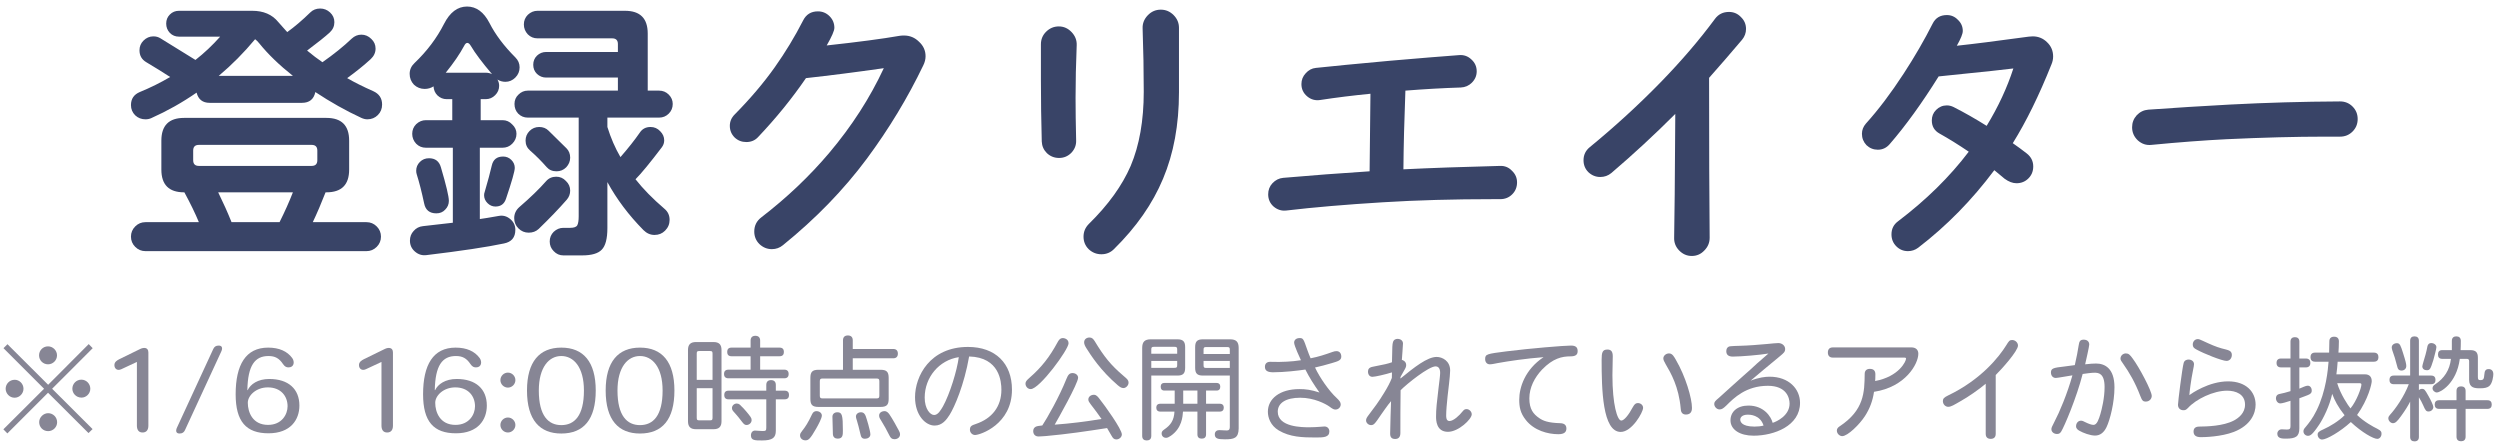
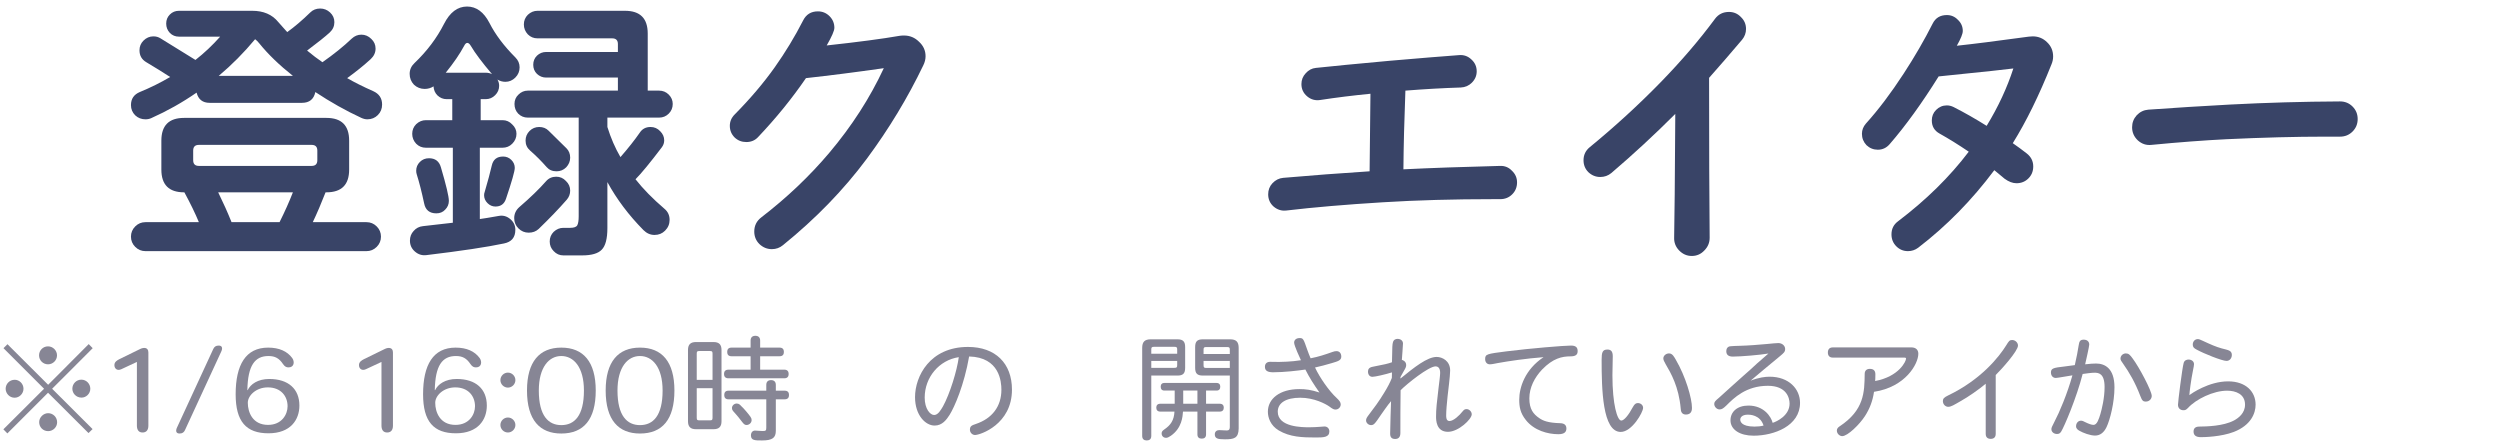
<svg xmlns="http://www.w3.org/2000/svg" width="220" height="39" viewBox="0 0 220 39" fill="none">
  <path d="M207.475 10.475C207.475 10.908 207.325 11.275 207.025 11.575C206.725 11.875 206.358 12.025 205.925 12.025H204.575C202.042 12.025 199.167 12.1 195.95 12.25C193.95 12.35 191.742 12.517 189.325 12.75C188.875 12.8 188.475 12.667 188.125 12.35C187.792 12.033 187.625 11.65 187.625 11.2C187.625 10.8 187.758 10.45 188.025 10.15C188.308 9.85 188.65 9.683 189.05 9.65C191.383 9.483 193.783 9.333 196.25 9.2C199.45 9.033 202.675 8.942 205.925 8.925C206.358 8.925 206.725 9.075 207.025 9.375C207.325 9.675 207.475 10.042 207.475 10.475Z" fill="#394467" />
  <path d="M180.525 5.675C179.442 8.392 178.308 10.7 177.125 12.6C177.558 12.9 177.967 13.2 178.35 13.5C178.733 13.8 178.925 14.183 178.925 14.65C178.925 15.067 178.783 15.417 178.5 15.7C178.217 15.983 177.867 16.125 177.45 16.125C177.117 16.125 176.767 15.992 176.4 15.725C176.1 15.475 175.8 15.225 175.5 14.975C173.533 17.608 171.3 19.883 168.8 21.8C168.533 22 168.233 22.1 167.9 22.1C167.5 22.1 167.158 21.958 166.875 21.675C166.592 21.392 166.45 21.042 166.45 20.625C166.45 20.142 166.642 19.758 167.025 19.475C169.508 17.592 171.583 15.55 173.25 13.35C172.367 12.75 171.508 12.217 170.675 11.75C170.225 11.5 170 11.117 170 10.6C170 10.233 170.125 9.925 170.375 9.675C170.642 9.408 170.958 9.275 171.325 9.275C171.525 9.275 171.725 9.325 171.925 9.425C172.875 9.908 173.842 10.458 174.825 11.075C175.842 9.408 176.625 7.725 177.175 6.025C176.875 6.075 174.683 6.308 170.6 6.725C169.133 9.075 167.7 11.058 166.3 12.675C166.017 13.008 165.667 13.175 165.25 13.175C164.867 13.175 164.533 13.042 164.25 12.775C163.983 12.492 163.85 12.158 163.85 11.775C163.85 11.442 163.967 11.142 164.2 10.875C165.3 9.658 166.408 8.192 167.525 6.475C168.492 4.992 169.342 3.525 170.075 2.075C170.325 1.575 170.742 1.325 171.325 1.325C171.708 1.325 172.033 1.467 172.3 1.75C172.583 2.017 172.725 2.342 172.725 2.725C172.725 2.975 172.55 3.408 172.2 4.025C173.617 3.875 175.725 3.608 178.525 3.225C178.642 3.208 178.758 3.2 178.875 3.2C179.375 3.2 179.8 3.375 180.15 3.725C180.5 4.058 180.675 4.475 180.675 4.975C180.675 5.208 180.625 5.442 180.525 5.675Z" fill="#394467" />
  <path d="M153.65 2.55C153.65 2.9 153.533 3.217 153.3 3.5C152.283 4.7 151.317 5.817 150.4 6.85C150.4 12.817 150.417 17.508 150.45 20.925C150.45 21.358 150.292 21.733 149.975 22.05C149.675 22.367 149.308 22.525 148.875 22.525C148.442 22.525 148.067 22.358 147.75 22.025C147.45 21.708 147.308 21.333 147.325 20.9C147.358 19.433 147.392 15.808 147.425 10.025C145.592 11.858 143.717 13.592 141.8 15.225C141.517 15.458 141.192 15.575 140.825 15.575C140.425 15.575 140.075 15.433 139.775 15.15C139.492 14.867 139.35 14.517 139.35 14.1C139.35 13.633 139.533 13.25 139.9 12.95C142.117 11.133 144.2 9.225 146.15 7.225C147.967 5.358 149.558 3.5 150.925 1.65C151.225 1.25 151.633 1.05 152.15 1.05C152.567 1.05 152.917 1.2 153.2 1.5C153.5 1.783 153.65 2.133 153.65 2.55Z" fill="#394467" />
  <path d="M133.5 16.05C133.5 16.467 133.358 16.817 133.075 17.1C132.792 17.383 132.442 17.525 132.025 17.525H131.475C127.925 17.525 124.667 17.617 121.7 17.8C118.433 18 115.6 18.242 113.2 18.525C112.783 18.575 112.408 18.458 112.075 18.175C111.758 17.892 111.6 17.533 111.6 17.1C111.6 16.717 111.725 16.392 111.975 16.125C112.242 15.842 112.558 15.683 112.925 15.65C115.408 15.433 117.942 15.242 120.525 15.075C120.558 12.858 120.583 10.583 120.6 8.25C119.067 8.4 117.592 8.583 116.175 8.8C115.742 8.867 115.358 8.758 115.025 8.475C114.692 8.192 114.525 7.833 114.525 7.4C114.525 7.033 114.65 6.717 114.9 6.45C115.15 6.167 115.45 6.008 115.8 5.975C117.2 5.825 119.358 5.617 122.275 5.35C124.975 5.117 127.017 4.95 128.4 4.85C128.817 4.817 129.175 4.942 129.475 5.225C129.792 5.508 129.95 5.858 129.95 6.275C129.95 6.658 129.808 6.992 129.525 7.275C129.258 7.542 128.933 7.683 128.55 7.7C126.983 7.75 125.358 7.842 123.675 7.975C123.575 10.558 123.517 12.867 123.5 14.9C125.883 14.783 128.717 14.683 132 14.6C132.417 14.583 132.767 14.725 133.05 15.025C133.35 15.308 133.5 15.65 133.5 16.05Z" fill="#394467" />
-   <path d="M103.75 8.125C103.75 10.975 103.283 13.508 102.35 15.725C101.433 17.925 99.992 19.992 98.025 21.925C97.725 22.225 97.358 22.375 96.925 22.375C96.492 22.375 96.117 22.225 95.8 21.925C95.5 21.625 95.35 21.258 95.35 20.825C95.35 20.392 95.508 20.017 95.825 19.7C97.525 18.033 98.75 16.333 99.5 14.6C100.267 12.783 100.65 10.608 100.65 8.075C100.65 6.275 100.617 4.417 100.55 2.5C100.533 2.067 100.683 1.683 101 1.35C101.317 1.017 101.7 0.85 102.15 0.85C102.583 0.85 102.958 1.008 103.275 1.325C103.592 1.642 103.75 2.017 103.75 2.45V8.125ZM94.75 3.975C94.683 5.608 94.65 7.15 94.65 8.6C94.65 9.683 94.667 10.933 94.7 12.35C94.717 12.767 94.575 13.133 94.275 13.45C93.975 13.75 93.617 13.9 93.2 13.9C92.783 13.9 92.425 13.758 92.125 13.475C91.842 13.192 91.692 12.85 91.675 12.45C91.625 10.667 91.6 8.85 91.6 7V3.9C91.6 3.467 91.75 3.1 92.05 2.8C92.367 2.483 92.742 2.325 93.175 2.325C93.608 2.325 93.983 2.492 94.3 2.825C94.617 3.158 94.767 3.542 94.75 3.975Z" fill="#394467" />
  <path d="M81.25 5.75C79.883 8.6 78.225 11.342 76.275 13.975C74.242 16.708 71.783 19.242 68.9 21.575C68.617 21.808 68.292 21.925 67.925 21.925C67.508 21.925 67.142 21.775 66.825 21.475C66.525 21.175 66.375 20.808 66.375 20.375C66.375 19.858 66.583 19.442 67 19.125C69.25 17.392 71.242 15.5 72.975 13.45C74.958 11.1 76.558 8.617 77.775 6C75.325 6.35 73.042 6.642 70.925 6.875C69.692 8.675 68.283 10.408 66.7 12.075C66.433 12.358 66.092 12.5 65.675 12.5C65.275 12.5 64.933 12.367 64.65 12.1C64.367 11.817 64.225 11.475 64.225 11.075C64.225 10.692 64.367 10.358 64.65 10.075C66.017 8.692 67.192 7.308 68.175 5.925C69.108 4.608 69.942 3.233 70.675 1.8C70.942 1.267 71.375 1 71.975 1C72.375 1 72.717 1.142 73 1.425C73.283 1.708 73.425 2.05 73.425 2.45C73.425 2.7 73.2 3.217 72.75 4C75.5 3.7 77.642 3.417 79.175 3.15C79.292 3.133 79.417 3.125 79.55 3.125C80.067 3.125 80.508 3.308 80.875 3.675C81.258 4.025 81.45 4.45 81.45 4.95C81.45 5.217 81.383 5.483 81.25 5.75Z" fill="#394467" />
  <path d="M59.2 9.15C59.2 9.483 59.083 9.767 58.85 10C58.617 10.233 58.333 10.35 58 10.35H53.45V11.175C53.75 12.142 54.133 13.025 54.6 13.825C55.283 13.042 55.85 12.325 56.3 11.675C56.517 11.342 56.833 11.175 57.25 11.175C57.583 11.175 57.867 11.3 58.1 11.55C58.333 11.783 58.45 12.05 58.45 12.35C58.45 12.567 58.383 12.767 58.25 12.95C57.2 14.333 56.425 15.275 55.925 15.775C56.592 16.625 57.442 17.492 58.475 18.375C58.775 18.625 58.925 18.95 58.925 19.35C58.925 19.717 58.792 20.033 58.525 20.3C58.275 20.55 57.967 20.675 57.6 20.675C57.233 20.675 56.908 20.533 56.625 20.25C55.325 18.933 54.267 17.525 53.45 16.025V20.075C53.45 21.008 53.283 21.642 52.95 21.975C52.633 22.308 52.058 22.475 51.225 22.475H49.575C49.242 22.475 48.958 22.35 48.725 22.1C48.492 21.867 48.375 21.583 48.375 21.25C48.375 20.917 48.492 20.633 48.725 20.4C48.975 20.167 49.258 20.05 49.575 20.05H50.175C50.508 20.05 50.717 19.975 50.8 19.825C50.883 19.675 50.925 19.408 50.925 19.025V10.35H46.45C46.117 10.35 45.833 10.233 45.6 10C45.383 9.767 45.275 9.483 45.275 9.15C45.275 8.817 45.392 8.542 45.625 8.325C45.858 8.092 46.133 7.975 46.45 7.975H54.375V6.825H48.05C47.75 6.825 47.483 6.717 47.25 6.5C47.033 6.283 46.925 6.017 46.925 5.7C46.925 5.383 47.033 5.117 47.25 4.9C47.483 4.683 47.75 4.575 48.05 4.575H54.375V3.875C54.375 3.542 54.208 3.375 53.875 3.375H47.3C46.967 3.375 46.683 3.258 46.45 3.025C46.217 2.775 46.1 2.483 46.1 2.15C46.1 1.817 46.217 1.533 46.45 1.3C46.7 1.067 46.983 0.95 47.3 0.95H55C56.333 0.95 57 1.617 57 2.95V7.975H58C58.333 7.975 58.617 8.092 58.85 8.325C59.083 8.558 59.2 8.833 59.2 9.15ZM50.175 13.875C50.175 14.192 50.058 14.475 49.825 14.725C49.592 14.958 49.308 15.075 48.975 15.075C48.608 15.075 48.317 14.95 48.1 14.7C47.65 14.183 47.167 13.7 46.65 13.25C46.383 13.017 46.25 12.725 46.25 12.375C46.25 12.042 46.367 11.758 46.6 11.525C46.833 11.292 47.117 11.175 47.45 11.175C47.783 11.175 48.058 11.283 48.275 11.5C48.625 11.833 49.15 12.35 49.85 13.05C50.067 13.267 50.175 13.542 50.175 13.875ZM50.175 16.775C50.175 17.075 50.075 17.342 49.875 17.575C49.175 18.375 48.35 19.233 47.4 20.15C47.167 20.367 46.875 20.475 46.525 20.475C46.175 20.475 45.875 20.35 45.625 20.1C45.375 19.85 45.25 19.55 45.25 19.2C45.25 18.817 45.4 18.492 45.7 18.225C46.667 17.392 47.45 16.633 48.05 15.95C48.283 15.683 48.583 15.55 48.95 15.55C49.283 15.55 49.567 15.675 49.8 15.925C50.05 16.158 50.175 16.442 50.175 16.775ZM45.725 5.925C45.725 6.275 45.6 6.575 45.35 6.825C45.1 7.075 44.808 7.2 44.475 7.2C44.225 7.2 43.992 7.133 43.775 7C43.875 7.167 43.925 7.35 43.925 7.55C43.925 7.867 43.808 8.142 43.575 8.375C43.342 8.608 43.067 8.725 42.75 8.725H42.3V10.575H44.225C44.558 10.575 44.842 10.7 45.075 10.95C45.325 11.183 45.45 11.458 45.45 11.775C45.45 12.108 45.325 12.4 45.075 12.65C44.842 12.883 44.558 13 44.225 13H42.225V19.275C42.492 19.242 43.05 19.15 43.9 19C44.267 18.933 44.6 19.025 44.9 19.275C45.2 19.525 45.35 19.842 45.35 20.225C45.35 20.892 45.017 21.292 44.35 21.425C42.85 21.742 40.575 22.083 37.525 22.45C37.142 22.5 36.8 22.392 36.5 22.125C36.217 21.875 36.075 21.558 36.075 21.175C36.075 20.842 36.183 20.558 36.4 20.325C36.617 20.075 36.892 19.933 37.225 19.9L39.85 19.6V13H37.475C37.142 13 36.858 12.883 36.625 12.65C36.392 12.4 36.275 12.108 36.275 11.775C36.275 11.442 36.392 11.158 36.625 10.925C36.875 10.692 37.158 10.575 37.475 10.575H39.8V8.725H39.3C39 8.725 38.733 8.617 38.5 8.4C38.283 8.183 38.167 7.917 38.15 7.6C37.917 7.75 37.658 7.825 37.375 7.825C37.008 7.825 36.692 7.7 36.425 7.45C36.175 7.183 36.05 6.867 36.05 6.5C36.05 6.133 36.192 5.817 36.475 5.55C37.575 4.5 38.442 3.35 39.075 2.1C39.592 1.083 40.267 0.575 41.1 0.575C41.917 0.575 42.575 1.058 43.075 2.025C43.592 3.042 44.35 4.05 45.35 5.05C45.6 5.3 45.725 5.592 45.725 5.925ZM44.525 17.5C44.375 17.95 44.067 18.175 43.6 18.175C43.333 18.175 43.1 18.075 42.9 17.875C42.7 17.675 42.6 17.442 42.6 17.175C42.6 17.075 42.617 16.983 42.65 16.9C42.933 15.933 43.142 15.158 43.275 14.575C43.392 14.042 43.725 13.775 44.275 13.775C44.558 13.775 44.8 13.875 45 14.075C45.2 14.275 45.3 14.508 45.3 14.775C45.3 15.058 45.042 15.967 44.525 17.5ZM39.5 17.675C39.5 17.975 39.392 18.233 39.175 18.45C38.975 18.667 38.717 18.775 38.4 18.775C37.8 18.775 37.442 18.483 37.325 17.9C37.108 16.883 36.892 16.033 36.675 15.35C36.642 15.25 36.625 15.142 36.625 15.025C36.625 14.725 36.733 14.467 36.95 14.25C37.167 14.033 37.433 13.925 37.75 13.925C38.3 13.925 38.65 14.192 38.8 14.725C39.267 16.308 39.5 17.292 39.5 17.675ZM43.3 6.525C42.433 5.508 41.808 4.675 41.425 4.025C41.325 3.858 41.225 3.775 41.125 3.775C41.025 3.775 40.933 3.858 40.85 4.025C40.467 4.742 39.925 5.533 39.225 6.4H42.75C42.95 6.4 43.133 6.442 43.3 6.525Z" fill="#394467" />
  <path d="M33.625 9.2C33.625 9.567 33.5 9.875 33.25 10.125C33 10.375 32.692 10.5 32.325 10.5C32.158 10.5 31.983 10.458 31.8 10.375C30.433 9.742 29.083 8.983 27.75 8.1C27.617 8.733 27.225 9.05 26.575 9.05H18.45C17.833 9.05 17.45 8.75 17.3 8.15C16.05 9.017 14.717 9.767 13.3 10.4C13.15 10.467 12.983 10.5 12.8 10.5C12.45 10.5 12.15 10.383 11.9 10.15C11.65 9.9 11.525 9.6 11.525 9.25C11.525 8.7 11.783 8.317 12.3 8.1C13.233 7.717 14.125 7.275 14.975 6.775C14.358 6.375 13.658 5.942 12.875 5.475C12.475 5.242 12.275 4.892 12.275 4.425C12.275 4.092 12.392 3.808 12.625 3.575C12.875 3.325 13.167 3.2 13.5 3.2C13.733 3.2 13.942 3.258 14.125 3.375C14.808 3.792 15.833 4.425 17.2 5.275C17.967 4.675 18.692 3.992 19.375 3.225H15.75C15.433 3.225 15.167 3.117 14.95 2.9C14.733 2.667 14.625 2.392 14.625 2.075C14.625 1.758 14.733 1.492 14.95 1.275C15.167 1.058 15.433 0.95 15.75 0.95H22.2C23.183 0.95 23.942 1.275 24.475 1.925C24.625 2.092 24.892 2.392 25.275 2.825C25.925 2.358 26.6 1.783 27.3 1.1C27.533 0.867 27.825 0.75 28.175 0.75C28.508 0.75 28.8 0.867 29.05 1.1C29.3 1.333 29.425 1.617 29.425 1.95C29.425 2.3 29.292 2.6 29.025 2.85C28.625 3.217 27.958 3.75 27.025 4.45C27.508 4.85 27.958 5.192 28.375 5.475C29.375 4.775 30.233 4.083 30.95 3.4C31.2 3.167 31.483 3.05 31.8 3.05C32.133 3.05 32.425 3.175 32.675 3.425C32.925 3.658 33.05 3.942 33.05 4.275C33.05 4.625 32.908 4.933 32.625 5.2C32.025 5.75 31.333 6.308 30.55 6.875C31.183 7.242 31.95 7.625 32.85 8.025C33.367 8.258 33.625 8.65 33.625 9.2ZM33.525 20.825C33.525 21.175 33.4 21.475 33.15 21.725C32.9 21.975 32.6 22.1 32.25 22.1H12.8C12.45 22.1 12.15 21.975 11.9 21.725C11.65 21.475 11.525 21.175 11.525 20.825C11.525 20.475 11.65 20.175 11.9 19.925C12.15 19.675 12.45 19.55 12.8 19.55H17.5C17.183 18.783 16.758 17.908 16.225 16.925H16.2C14.867 16.925 14.2 16.258 14.2 14.925V12.375C14.2 11.042 14.867 10.375 16.2 10.375H28.725C30.058 10.375 30.725 11.042 30.725 12.375V14.925C30.725 16.258 30.058 16.925 28.725 16.925H28.65C28.267 17.908 27.892 18.783 27.525 19.55H32.25C32.6 19.55 32.9 19.675 33.15 19.925C33.4 20.175 33.525 20.475 33.525 20.825ZM25.775 6.675C24.575 5.725 23.592 4.775 22.825 3.825C22.692 3.658 22.567 3.533 22.45 3.45C21.467 4.633 20.4 5.708 19.25 6.675H25.775ZM27.925 14.1V13.25C27.925 12.917 27.758 12.75 27.425 12.75H17.5C17.167 12.75 17 12.917 17 13.25V14.1C17 14.433 17.167 14.6 17.5 14.6H27.425C27.758 14.6 27.925 14.433 27.925 14.1ZM25.775 16.925H19.2C19.65 17.842 20.042 18.717 20.375 19.55H24.6C25.067 18.617 25.458 17.742 25.775 16.925Z" fill="#394467" />
-   <path d="M210.933 30.2C211.193 30.2 211.263 30.42 211.463 31.05C211.703 31.8 211.753 32.04 211.753 32.21C211.753 32.45 211.573 32.61 211.323 32.61C211.133 32.61 211.023 32.5 210.983 32.35C210.753 31.48 210.723 31.39 210.523 30.83C210.493 30.73 210.473 30.63 210.473 30.57C210.473 30.36 210.673 30.2 210.933 30.2ZM213.953 30.19C214.193 30.19 214.403 30.35 214.403 30.55C214.403 30.73 214.183 31.48 214.133 31.69C213.883 32.48 213.833 32.58 213.553 32.58C213.333 32.58 213.163 32.45 213.163 32.24C213.163 32.13 213.403 31.38 213.443 31.22C213.503 31 213.573 30.71 213.613 30.48C213.643 30.34 213.733 30.19 213.953 30.19ZM212.863 29.99V33.05H213.943C214.213 33.05 214.323 33.2 214.323 33.43C214.323 33.66 214.213 33.81 213.943 33.81H212.863V34.33C212.973 34.24 213.043 34.22 213.143 34.22C213.333 34.22 213.393 34.29 213.673 34.79C213.943 35.26 214.133 35.68 214.133 35.82C214.133 36.03 213.943 36.21 213.713 36.21C213.513 36.21 213.443 36.14 213.233 35.65C213.123 35.4 213.033 35.24 212.863 34.96V38.45C212.863 38.72 212.713 38.84 212.473 38.84C212.243 38.84 212.093 38.72 212.093 38.45V35.34C211.903 35.72 211.673 36.09 211.283 36.63C210.933 37.11 210.783 37.24 210.573 37.24C210.383 37.24 210.173 37.03 210.173 36.81C210.173 36.69 210.233 36.6 210.323 36.5C210.793 35.99 211.563 34.9 211.973 33.81H210.653C210.383 33.81 210.273 33.66 210.273 33.43C210.273 33.2 210.383 33.05 210.653 33.05H212.093V29.99C212.093 29.72 212.243 29.6 212.473 29.6C212.713 29.6 212.863 29.72 212.863 29.99ZM215.763 30.81V30C215.763 29.72 215.923 29.6 216.153 29.6C216.393 29.6 216.553 29.72 216.553 30C216.553 30.41 216.543 30.63 216.533 30.81H217.383C217.863 30.81 218.053 31 218.053 31.47V33.16C218.053 33.39 218.093 33.45 218.263 33.45C218.533 33.45 218.593 33.37 218.623 32.95C218.643 32.61 218.753 32.48 219.003 32.48C219.263 32.48 219.413 32.64 219.413 32.93C219.413 33.09 219.343 33.76 219.033 33.99C218.873 34.11 218.643 34.17 218.243 34.17C217.753 34.17 217.283 34.13 217.283 33.42V31.78C217.283 31.64 217.223 31.58 217.083 31.58H216.463C216.173 33.79 214.713 34.54 214.453 34.54C214.253 34.54 214.063 34.36 214.063 34.17C214.063 34.01 214.153 33.91 214.313 33.81C215.083 33.29 215.573 32.58 215.683 31.58H214.923C214.653 31.58 214.543 31.43 214.543 31.2C214.543 30.96 214.653 30.81 214.923 30.81H215.763ZM216.973 34.4V35.22H218.893C219.163 35.22 219.273 35.37 219.273 35.6C219.273 35.83 219.163 35.98 218.893 35.98H216.973V38.43C216.973 38.71 216.813 38.83 216.573 38.83C216.333 38.83 216.173 38.71 216.173 38.43V35.98H214.633C214.373 35.98 214.253 35.83 214.253 35.6C214.253 35.37 214.373 35.22 214.633 35.22H216.173V34.4C216.173 34.12 216.333 34 216.573 34C216.813 34 216.973 34.12 216.973 34.4Z" fill="#878695" />
-   <path d="M202.343 30.06V31.55H202.923C203.193 31.55 203.313 31.71 203.313 31.94C203.313 32.17 203.193 32.33 202.923 32.33H202.343V34.2C202.653 34.08 202.903 33.94 203.083 33.94C203.283 33.94 203.433 34.12 203.433 34.37C203.433 34.5 203.403 34.6 203.233 34.7C203.073 34.79 202.673 34.92 202.343 35.05V37.69C202.343 38.42 202.013 38.6 201.163 38.6C200.853 38.6 200.403 38.6 200.403 38.17C200.403 37.96 200.563 37.78 200.793 37.78C200.943 37.78 201.113 37.8 201.243 37.8C201.483 37.8 201.563 37.74 201.563 37.5V35.27C201.193 35.39 200.823 35.5 200.663 35.5C200.453 35.5 200.283 35.29 200.283 35.04C200.283 34.89 200.353 34.72 200.593 34.67C200.843 34.62 201.233 34.53 201.563 34.42V32.33H200.723C200.453 32.33 200.333 32.17 200.333 31.94C200.333 31.71 200.453 31.55 200.723 31.55H201.563V30.06C201.563 29.79 201.723 29.67 201.953 29.67C202.183 29.67 202.343 29.79 202.343 30.06ZM207.563 33.72H205.673C205.963 34.69 206.623 35.67 206.843 35.94C207.403 35.26 207.803 34.11 207.803 33.85C207.803 33.74 207.763 33.72 207.563 33.72ZM203.723 31.03H204.963C204.973 30.81 204.983 30.41 204.983 30.04C204.983 29.75 205.153 29.63 205.403 29.63C205.653 29.63 205.823 29.75 205.823 30.04C205.823 30.37 205.803 30.76 205.783 31.03H208.903C209.183 31.03 209.303 31.19 209.303 31.43C209.303 31.67 209.183 31.83 208.903 31.83H205.713C205.683 32.23 205.653 32.59 205.603 32.94H208.103C208.503 32.94 208.713 33.15 208.713 33.55C208.713 33.76 208.423 35.12 207.423 36.52C208.033 37.12 208.903 37.59 209.183 37.72C209.563 37.91 209.573 38.03 209.573 38.18C209.573 38.41 209.413 38.62 209.203 38.62C208.863 38.62 207.863 38.07 206.873 37.14C205.933 38 204.733 38.68 204.343 38.68C204.143 38.68 203.953 38.49 203.953 38.24C203.953 38.05 204.073 37.95 204.483 37.77C205.003 37.54 205.813 37.06 206.323 36.54C205.733 35.8 205.443 35.22 205.233 34.66C205.003 35.72 204.453 36.82 204.093 37.36C203.463 38.31 203.283 38.35 203.093 38.35C202.883 38.35 202.703 38.17 202.703 37.96C202.703 37.83 202.753 37.73 202.883 37.59C203.183 37.23 203.513 36.82 203.853 36.13C204.703 34.42 204.863 32.48 204.913 31.83H203.723C203.443 31.83 203.323 31.67 203.323 31.43C203.323 31.19 203.443 31.03 203.723 31.03Z" fill="#878695" />
  <path d="M192.663 34.77C192.833 34.64 194.373 33.56 196.073 33.56C197.653 33.56 198.493 34.48 198.493 35.61C198.493 36.36 198.093 37.42 196.573 38.01C195.443 38.44 193.993 38.47 193.673 38.47C193.253 38.47 193.033 38.31 193.033 37.98C193.033 37.69 193.193 37.55 193.513 37.54C194.163 37.53 195.633 37.51 196.593 37C196.983 36.79 197.563 36.36 197.563 35.61C197.563 34.67 196.733 34.38 195.983 34.38C194.773 34.38 193.243 35.13 192.543 35.9C192.383 36.06 192.313 36.1 192.143 36.1C191.853 36.1 191.663 35.91 191.663 35.62C191.663 35.36 192.033 32.4 192.163 31.94C192.223 31.71 192.433 31.64 192.583 31.64C192.873 31.64 193.073 31.81 193.073 32.05C193.073 32.14 193.033 32.36 192.993 32.54C192.793 33.52 192.683 34.48 192.663 34.77ZM193.413 29.84C193.533 29.84 193.653 29.91 193.843 29.99C194.553 30.32 195.003 30.52 195.513 30.66C195.783 30.73 196.013 30.78 196.163 30.85C196.333 30.92 196.403 31.07 196.403 31.23C196.403 31.51 196.223 31.76 195.933 31.76C195.543 31.76 193.923 31.11 193.313 30.77C193.053 30.64 192.963 30.53 192.963 30.32C192.963 30.06 193.143 29.84 193.413 29.84Z" fill="#878695" />
  <path d="M183.493 32.06C183.923 32.01 184.213 31.99 184.453 31.99C185.223 31.99 186.073 32.41 186.073 34.08C186.073 35.42 185.683 36.95 185.373 37.59C185.143 38.07 184.803 38.33 184.363 38.33C183.933 38.33 183.303 38.09 182.993 37.91C182.833 37.82 182.693 37.71 182.693 37.51C182.693 37.24 182.873 37.02 183.123 37.02C183.233 37.02 183.343 37.06 183.503 37.15C183.773 37.28 184.033 37.39 184.233 37.39C184.543 37.39 184.703 36.86 184.833 36.44C184.963 35.99 185.203 35.04 185.203 34.05C185.203 32.83 184.643 32.8 184.313 32.8C184.053 32.8 183.633 32.86 183.273 32.91C182.743 34.99 181.663 37.53 181.383 37.98C181.273 38.15 181.173 38.19 181.013 38.19C180.753 38.19 180.523 38.02 180.523 37.77C180.523 37.65 180.563 37.55 180.793 37.11C181.243 36.26 181.923 34.64 182.373 33.03C182.143 33.06 181.063 33.26 180.913 33.26C180.643 33.26 180.483 33.05 180.483 32.78C180.483 32.41 180.703 32.36 181.683 32.25C181.953 32.21 182.283 32.17 182.583 32.13C182.723 31.51 182.873 30.78 182.923 30.39C182.973 30.03 183.063 29.89 183.363 29.89C183.673 29.89 183.853 30.06 183.853 30.32C183.853 30.49 183.563 31.75 183.493 32.06ZM187.073 31.1C187.313 31.1 187.433 31.21 187.683 31.56C188.233 32.29 189.353 34.39 189.353 34.84C189.353 35.09 189.153 35.34 188.823 35.34C188.603 35.34 188.503 35.26 188.353 34.86C187.883 33.63 187.363 32.76 186.863 32.05C186.673 31.78 186.603 31.69 186.603 31.56C186.603 31.29 186.833 31.1 187.073 31.1Z" fill="#878695" />
  <path d="M174.743 38.18V33.77C174.093 34.31 173.233 34.91 172.483 35.33C171.973 35.62 171.703 35.8 171.443 35.8C171.203 35.8 170.973 35.59 170.973 35.29C170.973 35.08 171.083 34.97 171.433 34.8C174.333 33.41 175.923 31.4 176.553 30.38C176.773 30.02 176.843 29.92 177.063 29.92C177.343 29.92 177.583 30.15 177.583 30.41C177.583 30.88 176.173 32.46 175.623 33V38.18C175.623 38.49 175.443 38.62 175.183 38.62C174.923 38.62 174.743 38.49 174.743 38.18Z" fill="#878695" />
  <path d="M161.303 30.57H168.193C168.633 30.57 168.813 30.82 168.813 31.13C168.813 32.02 167.683 34.06 164.913 34.48C164.793 35.3 164.533 35.97 164.113 36.62C163.633 37.36 162.593 38.38 162.113 38.38C161.893 38.38 161.643 38.17 161.643 37.89C161.643 37.73 161.733 37.62 161.883 37.52C164.053 36.09 164.073 34.51 164.093 32.9C164.093 32.61 164.273 32.46 164.543 32.46C164.903 32.46 165.033 32.65 165.033 32.94C165.033 33.28 165.023 33.43 165.013 33.53C167.133 33.13 167.733 31.78 167.733 31.56C167.733 31.51 167.693 31.47 167.603 31.47H161.303C160.983 31.47 160.853 31.29 160.853 31.02C160.853 30.75 160.983 30.57 161.303 30.57Z" fill="#878695" />
  <path d="M155.193 37.45C154.893 36.49 153.963 36.49 153.813 36.49C153.263 36.49 153.143 36.77 153.143 36.92C153.143 37.05 153.193 37.54 154.403 37.54C154.703 37.54 154.973 37.51 155.193 37.45ZM154.053 33.5C154.783 33.21 155.363 33.15 155.723 33.15C157.423 33.15 158.403 34.23 158.403 35.45C158.403 37.48 156.123 38.34 154.313 38.34C153.113 38.34 152.283 37.81 152.283 36.99C152.283 36.24 152.873 35.69 153.863 35.69C155.233 35.69 155.863 36.68 155.993 37.21C156.353 37.1 157.483 36.57 157.483 35.52C157.483 35.01 157.213 33.95 155.573 33.95C153.653 33.95 152.583 35.02 151.923 35.68C151.663 35.93 151.523 36.03 151.323 36.03C151.063 36.03 150.853 35.78 150.853 35.55C150.853 35.38 150.923 35.29 151.273 35C151.623 34.69 153.153 33.29 153.473 33.02C153.893 32.66 154.283 32.3 154.613 31.99C154.943 31.7 155.333 31.37 155.623 31.11C154.863 31.24 153.163 31.38 152.493 31.38C152.113 31.38 151.913 31.23 151.913 30.9C151.913 30.73 151.993 30.49 152.283 30.47C152.503 30.45 152.703 30.44 153.113 30.43C153.883 30.41 154.763 30.34 155.513 30.27C155.943 30.23 156.303 30.19 156.493 30.19C156.833 30.19 157.093 30.43 157.093 30.71C157.093 30.96 156.973 31.06 156.663 31.32C156.283 31.63 154.043 33.49 154.053 33.5Z" fill="#878695" />
  <path d="M141.453 30.76C141.773 30.76 141.923 30.93 141.923 31.35C141.923 31.62 141.893 32.79 141.893 33.03C141.893 35.6 142.323 37.01 142.673 37.01C142.913 37.01 143.313 36.54 143.693 35.82C143.843 35.54 143.973 35.47 144.133 35.47C144.383 35.47 144.593 35.65 144.593 35.89C144.593 36.28 143.613 38.01 142.623 38.01C141.013 38.01 140.943 34.24 140.943 31.66C140.943 31.02 141.013 30.76 141.453 30.76ZM146.373 31.54C146.373 31.3 146.613 31.1 146.873 31.1C147.183 31.1 147.323 31.41 147.463 31.64C148.343 33.14 148.893 35.06 148.893 35.89C148.893 36.04 148.883 36.48 148.363 36.48C147.983 36.48 147.913 36.19 147.903 35.96C147.733 34.03 147.043 32.84 146.573 32.04C146.443 31.82 146.373 31.66 146.373 31.54Z" fill="#878695" />
  <path d="M135.833 31.43C134.273 31.55 132.743 31.78 131.803 31.95C131.533 32 131.293 32.06 131.103 32.06C130.853 32.06 130.693 31.87 130.693 31.6C130.693 31.16 130.843 31.14 132.563 30.92C134.613 30.66 137.653 30.41 138.243 30.41C138.693 30.41 138.833 30.59 138.833 30.9C138.833 31.2 138.673 31.36 138.203 31.36C137.453 31.36 136.663 31.53 135.703 32.52C135.043 33.22 134.583 34.1 134.583 35.06C134.583 36.01 134.933 36.44 135.463 36.8C135.783 37.02 136.213 37.21 137.293 37.24C137.653 37.25 137.843 37.4 137.843 37.71C137.843 38.02 137.653 38.21 137.133 38.21C136.213 38.21 135.003 37.89 134.273 36.96C133.783 36.35 133.693 35.8 133.693 35.17C133.693 34.1 134.193 32.52 135.833 31.43Z" fill="#878695" />
  <path d="M123.253 34.34C123.233 35.24 123.233 37.4 123.233 38.1C123.233 38.45 123.083 38.63 122.773 38.63C122.463 38.63 122.333 38.47 122.333 38.16C122.333 37.65 122.403 35.57 122.413 35.3C122.273 35.47 122.063 35.73 121.893 35.98C121.643 36.32 121.423 36.66 121.203 36.97C120.993 37.26 120.883 37.41 120.653 37.41C120.423 37.41 120.213 37.21 120.213 37C120.213 36.84 120.283 36.73 120.473 36.48C120.863 35.97 121.363 35.31 121.833 34.52C122.093 34.1 122.333 33.65 122.483 33.26C122.483 33.09 122.493 32.91 122.493 32.77C121.913 32.95 121.013 33.16 120.773 33.16C120.523 33.16 120.383 32.96 120.383 32.7C120.383 32.49 120.483 32.34 120.773 32.28C121.983 32.04 122.033 32.03 122.493 31.88C122.513 30.42 122.533 30.29 122.573 30.15C122.623 29.9 122.813 29.82 122.973 29.82C123.293 29.82 123.463 30.01 123.463 30.23C123.463 30.46 123.373 31.46 123.363 31.67C123.453 31.68 123.743 31.81 123.743 32.12C123.743 32.27 123.703 32.37 123.553 32.62C123.223 33.19 123.213 33.2 123.243 33.31C124.453 32.32 125.603 31.41 126.423 31.41C126.923 31.41 127.613 31.76 127.613 32.6C127.613 32.83 127.563 33.37 127.513 33.79C127.513 33.81 127.263 35.73 127.263 36.56C127.263 36.71 127.263 37.05 127.553 37.05C127.913 37.05 128.433 36.55 128.693 36.22C128.803 36.09 128.873 36 129.053 36C129.293 36 129.513 36.22 129.513 36.46C129.513 36.89 128.343 38 127.423 38C126.373 38 126.373 36.95 126.373 36.65C126.373 36.01 126.433 35.47 126.593 34.13C126.653 33.65 126.733 33.04 126.733 32.82C126.733 32.72 126.733 32.24 126.333 32.24C125.723 32.24 123.803 33.78 123.253 34.34Z" fill="#878695" />
  <path d="M115.333 31.53C116.053 31.39 116.613 31.2 117.263 30.97C117.413 30.92 117.483 30.9 117.613 30.9C117.883 30.9 118.033 31.1 118.033 31.38C118.033 31.71 117.753 31.79 117.213 31.95C116.583 32.13 116.303 32.21 115.723 32.34C116.123 33.21 116.963 34.42 117.623 35.02C117.873 35.26 117.983 35.4 117.983 35.59C117.983 35.81 117.803 36.04 117.523 36.04C117.383 36.04 117.283 36 116.963 35.76C116.663 35.55 115.653 35 114.423 35C113.143 35 112.443 35.47 112.443 36.23C112.443 37.6 114.613 37.6 115.213 37.6C115.573 37.6 115.873 37.58 116.143 37.56C116.343 37.54 116.473 37.53 116.553 37.53C116.803 37.53 116.983 37.71 116.983 37.96C116.983 38.47 116.513 38.5 115.823 38.5C114.593 38.5 113.513 38.46 112.533 37.88C111.793 37.44 111.573 36.74 111.573 36.23C111.573 35.08 112.633 34.24 114.343 34.24C114.913 34.24 115.363 34.3 116.113 34.54C115.603 33.82 115.223 33.22 114.873 32.52C114.203 32.62 113.003 32.76 112.033 32.76C111.563 32.76 111.313 32.63 111.313 32.28C111.313 32 111.483 31.84 111.773 31.84C111.903 31.84 112.443 31.85 112.563 31.85C112.623 31.85 113.653 31.84 114.483 31.7C114.403 31.53 113.883 30.42 113.883 30.15C113.883 29.93 114.053 29.75 114.363 29.75C114.683 29.75 114.703 29.81 115.043 30.79C115.113 31.01 115.233 31.28 115.333 31.53Z" fill="#878695" />
  <path d="M101.313 31.13H103.593V30.77C103.593 30.56 103.553 30.52 103.343 30.52H101.563C101.353 30.52 101.313 30.56 101.313 30.77V31.13ZM103.593 32.12V31.76H101.313V32.37H103.343C103.553 32.37 103.593 32.33 103.593 32.12ZM103.613 33.05H101.313V38.36C101.313 38.64 101.153 38.76 100.913 38.76C100.673 38.76 100.513 38.64 100.513 38.36V30.62C100.513 30.08 100.733 29.86 101.273 29.86H103.613C104.103 29.86 104.293 30.05 104.293 30.54V32.37C104.293 32.87 104.103 33.05 103.613 33.05ZM105.913 31.15H108.223V30.78C108.223 30.58 108.183 30.54 107.973 30.54H106.163C105.953 30.54 105.913 30.58 105.913 30.78V31.15ZM108.223 32.38V31.76H105.913V32.13C105.913 32.34 105.953 32.38 106.163 32.38H108.223ZM108.223 37.56V33.05H105.853C105.353 33.05 105.173 32.86 105.173 32.36V30.55C105.173 30.05 105.353 29.86 105.853 29.86H108.243C108.783 29.86 109.003 30.08 109.003 30.62V37.7C108.993 38.57 108.583 38.66 107.793 38.66C107.153 38.66 106.903 38.59 106.903 38.22C106.903 37.97 107.083 37.85 107.293 37.85C107.493 37.85 107.663 37.88 107.933 37.88C108.103 37.88 108.223 37.85 108.223 37.56ZM105.373 35.53V34.37H104.123V35.53H105.373ZM107.053 34.37H106.133V35.53H107.343C107.583 35.53 107.693 35.67 107.693 35.87C107.693 36.08 107.583 36.22 107.343 36.22H106.133V38.23C106.133 38.49 105.983 38.6 105.753 38.6C105.523 38.6 105.373 38.49 105.373 38.23V36.22H104.103C104.073 36.65 104.013 37.67 103.033 38.35C102.873 38.46 102.743 38.53 102.603 38.53C102.413 38.53 102.223 38.39 102.223 38.14C102.223 38.02 102.273 37.92 102.433 37.81C103.023 37.41 103.313 36.99 103.353 36.22H102.103C101.863 36.22 101.753 36.08 101.753 35.87C101.753 35.67 101.863 35.53 102.103 35.53H103.373V34.37H102.473C102.243 34.37 102.143 34.24 102.143 34.03C102.143 33.83 102.243 33.7 102.473 33.7H107.053C107.283 33.7 107.383 33.83 107.383 34.03C107.383 34.24 107.283 34.37 107.053 34.37Z" fill="#878695" />
-   <path d="M93.543 29.75C93.583 29.75 94.033 29.79 94.033 30.21C94.033 30.76 91.483 34.24 90.703 34.24C90.423 34.24 90.243 33.99 90.243 33.76C90.243 33.58 90.343 33.47 90.613 33.23C91.683 32.3 92.393 31.36 93.043 30.16C93.163 29.93 93.283 29.75 93.543 29.75ZM95.883 29.7C96.093 29.7 96.213 29.83 96.333 30.02C97.163 31.39 97.733 32.11 98.873 33.08C99.203 33.36 99.313 33.46 99.313 33.67C99.313 33.92 99.083 34.15 98.863 34.15C98.683 34.15 98.543 34.05 98.363 33.9C96.843 32.6 95.993 31.26 95.613 30.66C95.483 30.46 95.403 30.28 95.403 30.13C95.403 29.85 95.623 29.7 95.883 29.7ZM91.723 37.44C92.143 36.81 93.213 34.93 93.843 33.35C93.993 32.96 94.133 32.83 94.383 32.83C94.643 32.83 94.873 33 94.873 33.24C94.873 33.74 93.063 36.94 92.813 37.37C94.193 37.27 95.563 37.1 96.933 36.87C96.683 36.49 96.333 36.04 95.983 35.58C95.863 35.42 95.773 35.3 95.773 35.16C95.773 34.9 96.013 34.74 96.263 34.74C96.483 34.74 96.613 34.92 96.733 35.07C97.223 35.68 98.723 37.77 98.723 38.23C98.723 38.46 98.493 38.67 98.243 38.67C98.033 38.67 97.933 38.56 97.813 38.34C97.733 38.21 97.583 37.93 97.423 37.67C95.643 37.95 93.853 38.21 92.063 38.37C91.863 38.38 91.573 38.41 91.393 38.41C91.083 38.41 90.923 38.2 90.923 37.94C90.923 37.63 91.153 37.52 91.343 37.49C91.453 37.47 91.613 37.46 91.723 37.44Z" fill="#878695" />
  <path d="M84.373 31.43C82.643 31.69 81.373 33.2 81.373 34.99C81.373 35.98 81.853 36.52 82.203 36.52C82.543 36.52 82.783 36.1 82.983 35.76C83.583 34.67 84.213 32.64 84.373 31.43ZM85.283 31.37C84.843 33.89 83.993 35.83 83.563 36.51C83.293 36.93 82.923 37.45 82.243 37.45C81.453 37.45 80.523 36.55 80.523 34.95C80.523 33.11 81.833 30.53 85.183 30.53C87.593 30.53 89.053 31.97 89.053 34.29C89.053 37.35 86.253 38.28 85.803 38.28C85.563 38.28 85.353 38.07 85.353 37.82C85.353 37.48 85.533 37.43 85.873 37.31C87.303 36.83 88.123 35.77 88.123 34.3C88.123 33.6 87.973 31.44 85.283 31.37Z" fill="#878695" />
-   <path d="M77.143 33.31H72.383C72.193 33.31 72.143 33.37 72.143 33.56V34.81C72.143 35 72.193 35.06 72.383 35.06H77.143C77.333 35.06 77.383 35 77.383 34.81V33.56C77.383 33.37 77.333 33.31 77.143 33.31ZM75.043 29.95V30.71H78.603C78.893 30.71 79.013 30.88 79.013 31.12C79.013 31.36 78.893 31.53 78.603 31.53H75.043V32.54H77.483C78.023 32.54 78.203 32.72 78.203 33.26V35.1C78.203 35.63 78.023 35.81 77.483 35.81H72.033C71.493 35.81 71.313 35.63 71.313 35.1V33.26C71.313 32.72 71.493 32.54 72.033 32.54H74.183V29.95C74.183 29.65 74.353 29.52 74.613 29.52C74.873 29.52 75.043 29.65 75.043 29.95ZM72.323 36.57C72.323 36.8 72.013 37.38 71.823 37.71C71.293 38.64 71.143 38.75 70.873 38.75C70.613 38.75 70.403 38.57 70.403 38.31C70.403 38.16 70.473 38.07 70.593 37.91C70.853 37.59 71.113 37.2 71.463 36.45C71.553 36.24 71.713 36.18 71.843 36.18C72.113 36.18 72.323 36.35 72.323 36.57ZM73.683 36.28C74.103 36.28 74.173 36.52 74.173 37.89C74.173 38.27 74.173 38.6 73.713 38.6C73.493 38.6 73.293 38.48 73.293 38.17C73.293 37.93 73.253 36.77 73.253 36.67C73.253 36.45 73.413 36.28 73.683 36.28ZM75.763 36.28C76.023 36.28 76.123 36.46 76.183 36.62C76.263 36.83 76.593 37.91 76.593 38.23C76.593 38.47 76.363 38.61 76.123 38.61C75.863 38.61 75.773 38.49 75.713 38.18C75.603 37.67 75.493 37.32 75.413 37.03C75.383 36.91 75.323 36.78 75.323 36.65C75.323 36.45 75.503 36.28 75.763 36.28ZM77.843 36.18C78.043 36.18 78.173 36.33 78.273 36.47C78.523 36.83 78.953 37.61 79.103 37.9C79.163 38.01 79.203 38.1 79.203 38.23C79.203 38.48 78.983 38.65 78.713 38.65C78.473 38.65 78.373 38.53 78.273 38.33C78.043 37.87 77.793 37.41 77.523 36.98C77.413 36.81 77.363 36.72 77.363 36.56C77.363 36.33 77.583 36.18 77.843 36.18Z" fill="#878695" />
  <path d="M61.313 31.12V33.43H62.703V31.12C62.703 30.93 62.663 30.89 62.473 30.89H61.543C61.353 30.89 61.313 30.93 61.313 31.12ZM62.703 36.76V34.16H61.313V36.76C61.313 36.95 61.353 36.99 61.543 36.99H62.473C62.663 36.99 62.703 36.95 62.703 36.76ZM60.543 37.07V30.8C60.543 30.32 60.763 30.1 61.243 30.1H62.793C63.273 30.1 63.493 30.32 63.493 30.8V37.07C63.493 37.55 63.273 37.77 62.793 37.77H61.243C60.763 37.77 60.543 37.55 60.543 37.07ZM66.893 29.97V30.59H68.603C68.873 30.59 68.983 30.74 68.983 30.97C68.983 31.2 68.873 31.35 68.603 31.35H66.893V32.53H69.023C69.283 32.53 69.403 32.68 69.403 32.91C69.403 33.14 69.283 33.29 69.023 33.29H64.103C63.833 33.29 63.713 33.14 63.713 32.91C63.713 32.68 63.833 32.53 64.103 32.53H66.053V31.35H64.373C64.103 31.35 63.993 31.2 63.993 30.97C63.993 30.74 64.103 30.59 64.373 30.59H66.053V29.97C66.053 29.68 66.223 29.55 66.473 29.55C66.723 29.55 66.893 29.68 66.893 29.97ZM68.273 33.87V34.38H69.053C69.323 34.38 69.433 34.53 69.433 34.76C69.433 34.99 69.323 35.14 69.053 35.14H68.273V37.9C68.273 38.52 67.983 38.76 67.053 38.76C66.433 38.76 66.083 38.76 66.083 38.31C66.083 38.07 66.223 37.89 66.443 37.89C66.623 37.89 66.863 37.93 67.103 37.93C67.393 37.93 67.433 37.89 67.433 37.63V35.14H64.103C63.843 35.14 63.733 34.99 63.733 34.76C63.733 34.53 63.843 34.38 64.103 34.38H67.433V33.87C67.433 33.58 67.603 33.45 67.853 33.45C68.103 33.45 68.273 33.58 68.273 33.87ZM64.833 35.51C65.033 35.51 65.153 35.65 65.213 35.72C65.423 35.9 65.903 36.47 66.043 36.68C66.123 36.8 66.143 36.87 66.143 36.97C66.143 37.2 65.933 37.4 65.693 37.4C65.553 37.4 65.463 37.33 65.323 37.15C65.043 36.78 64.853 36.55 64.723 36.41C64.453 36.12 64.413 36.06 64.413 35.9C64.413 35.71 64.593 35.51 64.833 35.51Z" fill="#878695" />
  <path d="M53.299 34.37V34.36C53.299 31.83 54.399 30.59 56.319 30.59C58.259 30.59 59.349 31.84 59.349 34.37C59.349 36.91 58.289 38.15 56.319 38.15C54.439 38.15 53.299 36.98 53.299 34.37ZM56.319 31.33H56.309C55.259 31.33 54.339 32.28 54.339 34.37C54.339 36.6 55.189 37.41 56.319 37.41C57.479 37.41 58.309 36.58 58.309 34.37C58.309 32.28 57.389 31.33 56.319 31.33Z" fill="#878695" />
  <path d="M46.376 34.37V34.36C46.376 31.83 47.475 30.59 49.395 30.59C51.336 30.59 52.425 31.84 52.425 34.37C52.425 36.91 51.365 38.15 49.395 38.15C47.516 38.15 46.376 36.98 46.376 34.37ZM49.395 31.33H49.386C48.336 31.33 47.416 32.28 47.416 34.37C47.416 36.6 48.266 37.41 49.395 37.41C50.556 37.41 51.386 36.58 51.386 34.37C51.386 32.28 50.465 31.33 49.395 31.33Z" fill="#878695" />
  <path d="M44.695 36.74C45.055 36.74 45.355 37.04 45.355 37.4C45.355 37.76 45.055 38.06 44.695 38.06C44.335 38.06 44.035 37.76 44.035 37.4C44.035 37.04 44.335 36.74 44.695 36.74ZM44.695 34.11C44.335 34.11 44.035 33.81 44.035 33.45C44.035 33.09 44.335 32.79 44.695 32.79C45.055 32.79 45.355 33.09 45.355 33.45C45.355 33.81 45.055 34.11 44.695 34.11Z" fill="#878695" />
  <path d="M42.211 31.51C42.441 31.83 42.381 32.33 41.891 32.33C41.721 32.33 41.571 32.29 41.401 32.04C41.061 31.53 40.701 31.33 40.121 31.33C38.921 31.33 38.301 32.16 38.261 34.33H38.291C38.541 33.81 39.181 33.35 40.191 33.35C41.871 33.35 42.841 34.23 42.841 35.69C42.841 36.93 42.071 38.13 40.121 38.13C38.161 38.13 37.231 37.1 37.231 34.7C37.231 32.1 38.121 30.59 40.091 30.59C41.061 30.59 41.771 30.91 42.211 31.51ZM38.301 35.44V35.45C38.301 36.26 38.711 37.39 40.081 37.39C41.301 37.39 41.801 36.46 41.801 35.75C41.801 34.88 41.231 34.09 40.061 34.09C39.031 34.09 38.301 34.81 38.301 35.44Z" fill="#878695" />
  <path d="M34.58 31.02V37.46C34.58 37.82 34.42 38.06 34.07 38.06C33.73 38.06 33.57 37.83 33.57 37.45V31.85L32.2 32.49C31.84 32.66 31.59 32.44 31.59 32.13C31.59 31.85 31.82 31.71 32.04 31.6L33.86 30.71C34.14 30.57 34.58 30.53 34.58 31.02Z" fill="#878695" />
  <path d="M25.717 31.51C25.947 31.83 25.887 32.33 25.397 32.33C25.227 32.33 25.077 32.29 24.907 32.04C24.567 31.53 24.207 31.33 23.627 31.33C22.427 31.33 21.807 32.16 21.767 34.33H21.797C22.047 33.81 22.687 33.35 23.697 33.35C25.377 33.35 26.347 34.23 26.347 35.69C26.347 36.93 25.577 38.13 23.627 38.13C21.667 38.13 20.737 37.1 20.737 34.7C20.737 32.1 21.627 30.59 23.597 30.59C24.567 30.59 25.277 30.91 25.717 31.51ZM21.807 35.44V35.45C21.807 36.26 22.217 37.39 23.587 37.39C24.807 37.39 25.307 36.46 25.307 35.75C25.307 34.88 24.737 34.09 23.567 34.09C22.537 34.09 21.807 34.81 21.807 35.44Z" fill="#878695" />
  <path d="M15.578 37.62L18.768 30.71C18.858 30.52 18.988 30.41 19.248 30.41C19.578 30.41 19.598 30.67 19.468 30.94L16.278 37.85C16.188 38.04 16.058 38.15 15.798 38.15C15.468 38.15 15.448 37.89 15.578 37.62Z" fill="#878695" />
  <path d="M13.057 31.02V37.46C13.057 37.82 12.897 38.06 12.547 38.06C12.207 38.06 12.047 37.83 12.047 37.45V31.85L10.677 32.49C10.317 32.66 10.067 32.44 10.067 32.13C10.067 31.85 10.297 31.71 10.517 31.6L12.337 30.71C12.617 30.57 13.057 30.53 13.057 31.02Z" fill="#878695" />
  <path d="M0.307 30.64L0.657 30.29L4.237 33.86L7.807 30.28L8.157 30.64L4.587 34.21L8.147 37.76L7.787 38.11L4.227 34.56L0.647 38.14L0.297 37.78L3.877 34.21L0.307 30.64ZM4.227 30.48C4.657 30.48 5.017 30.84 5.017 31.27C5.017 31.71 4.657 32.06 4.227 32.06C3.787 32.06 3.437 31.71 3.437 31.27C3.437 30.85 3.767 30.48 4.227 30.48ZM7.157 33.41C7.607 33.41 7.947 33.78 7.947 34.21C7.947 34.65 7.577 34.99 7.177 34.99C6.687 34.99 6.367 34.6 6.367 34.21C6.367 33.76 6.727 33.41 7.157 33.41ZM1.297 33.42C1.707 33.42 2.067 33.77 2.067 34.21C2.067 34.64 1.707 35 1.287 35C0.827 35 0.497 34.61 0.497 34.21C0.497 33.81 0.817 33.42 1.297 33.42ZM4.237 36.36C4.657 36.36 5.027 36.7 5.027 37.16C5.027 37.58 4.677 37.94 4.237 37.94C3.787 37.94 3.447 37.59 3.447 37.15C3.447 36.73 3.817 36.36 4.237 36.36Z" fill="#878695" />
</svg>